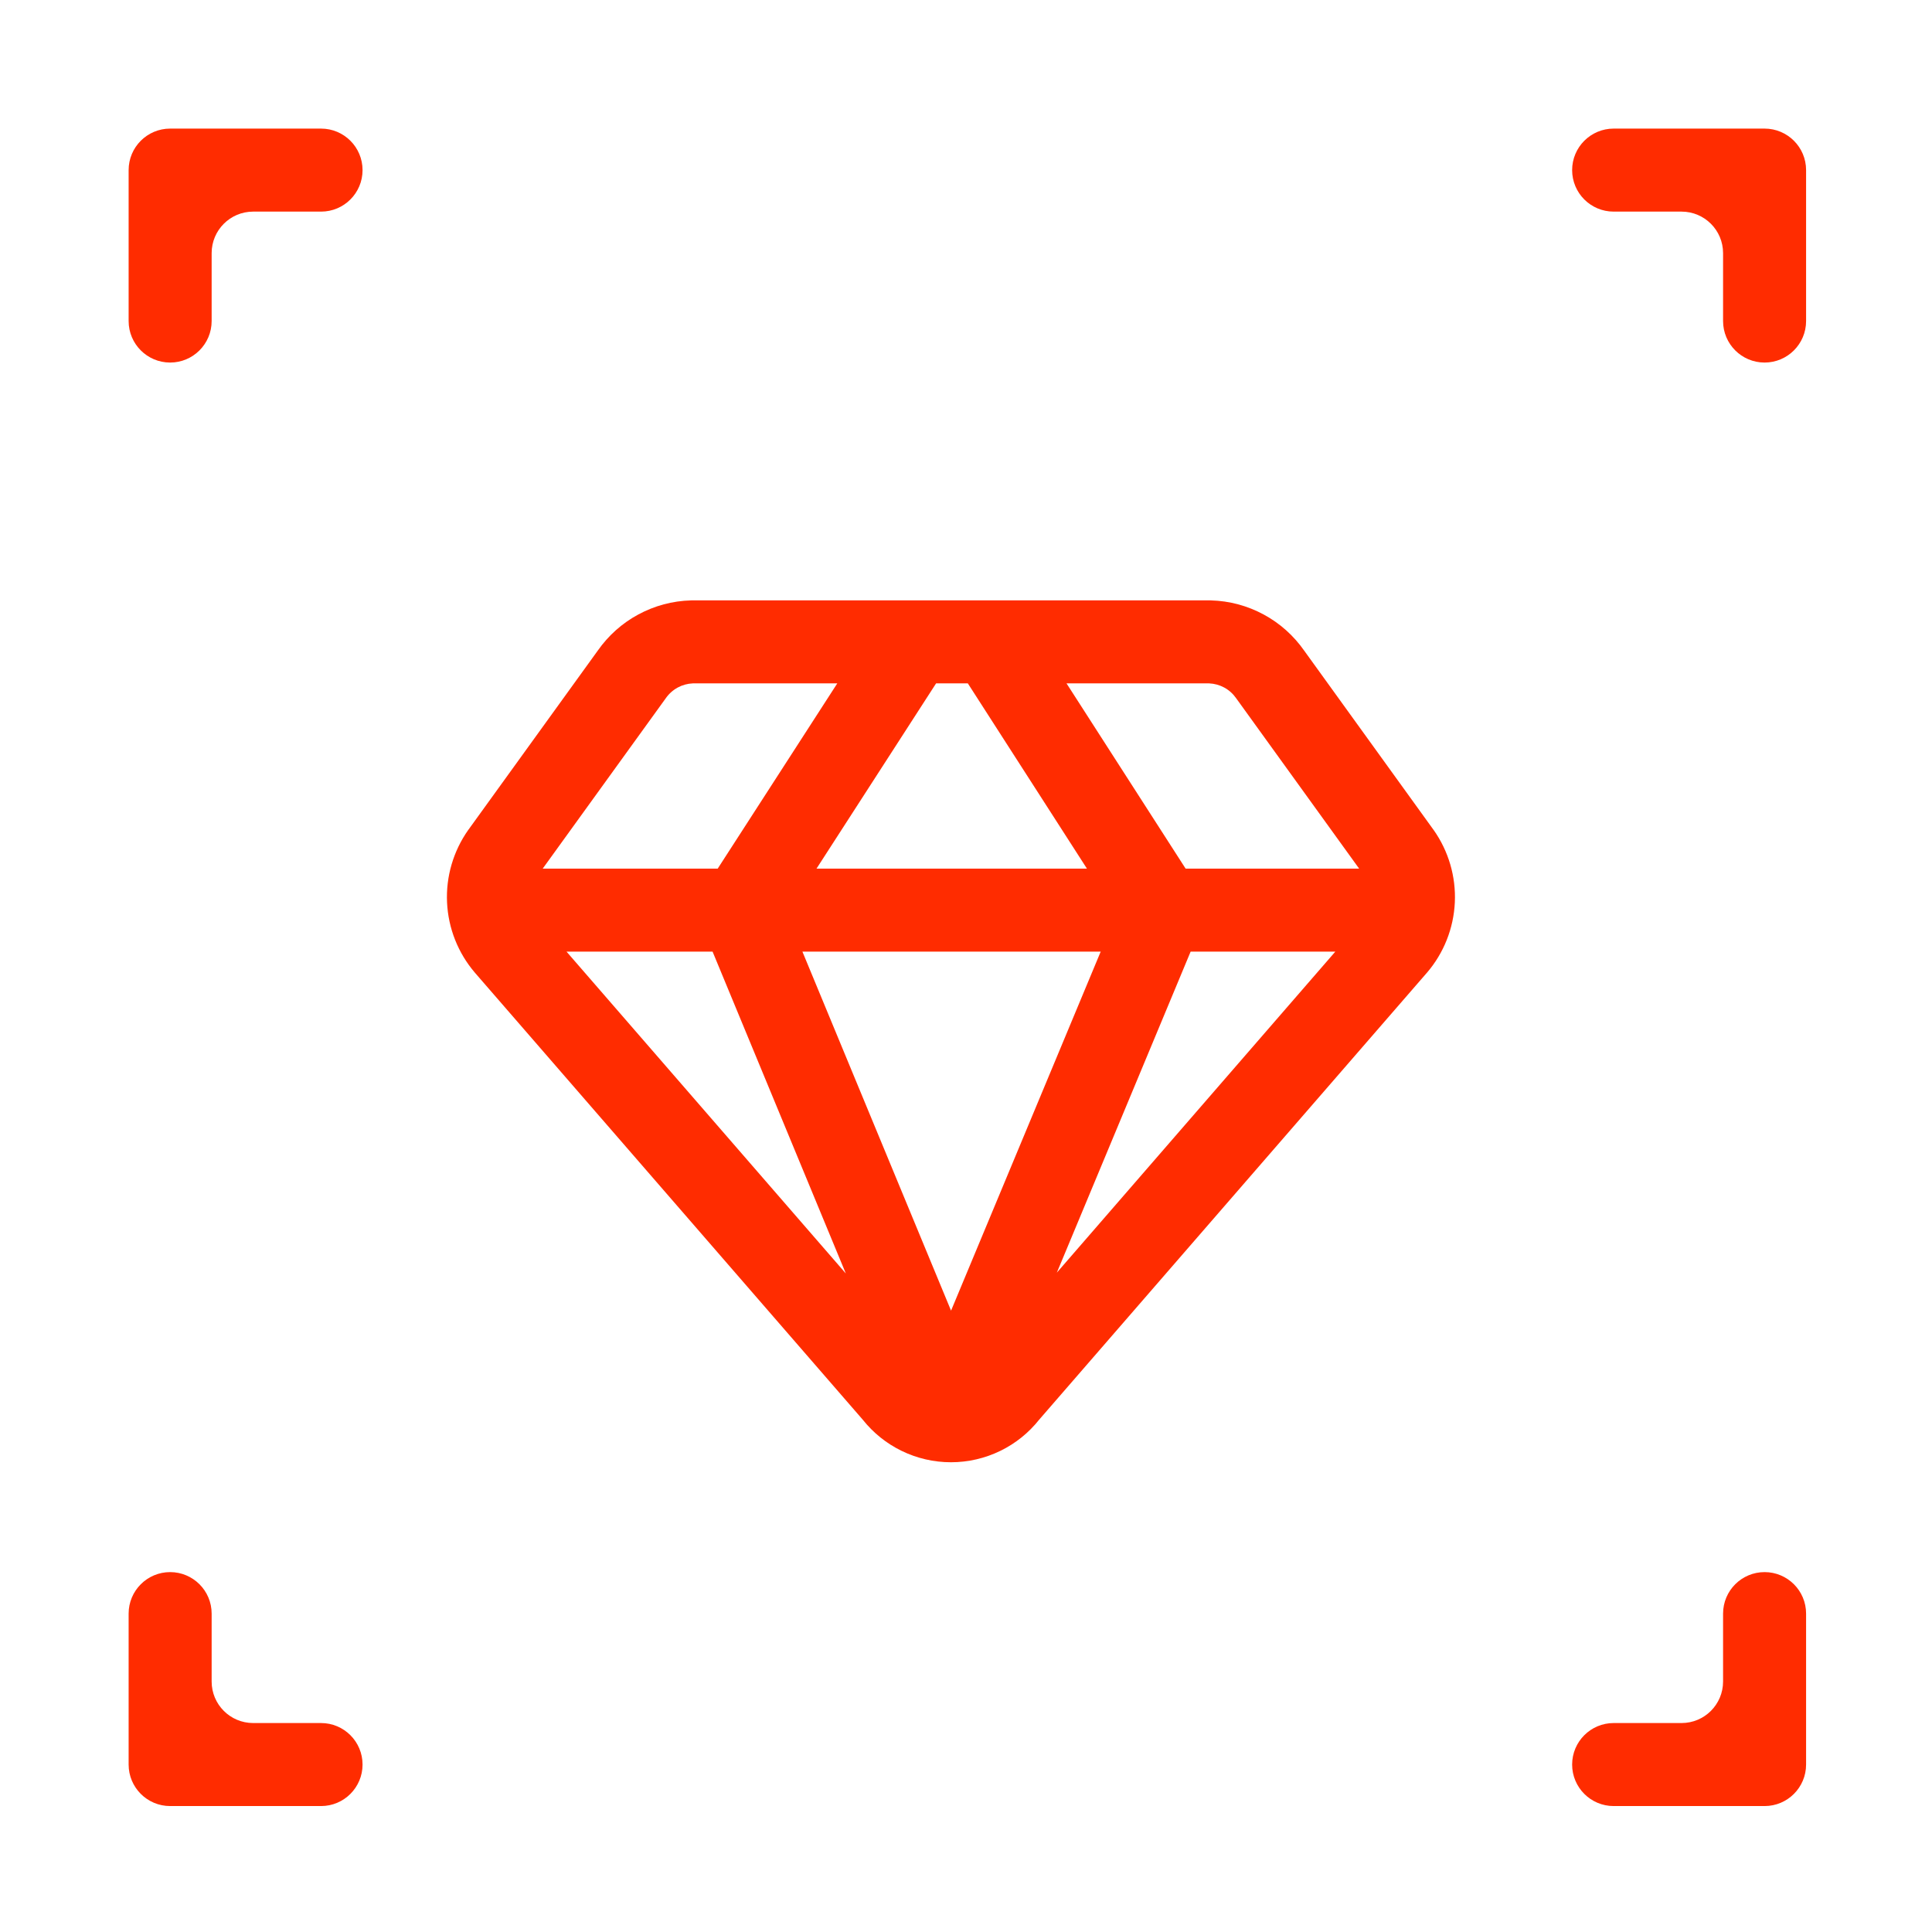
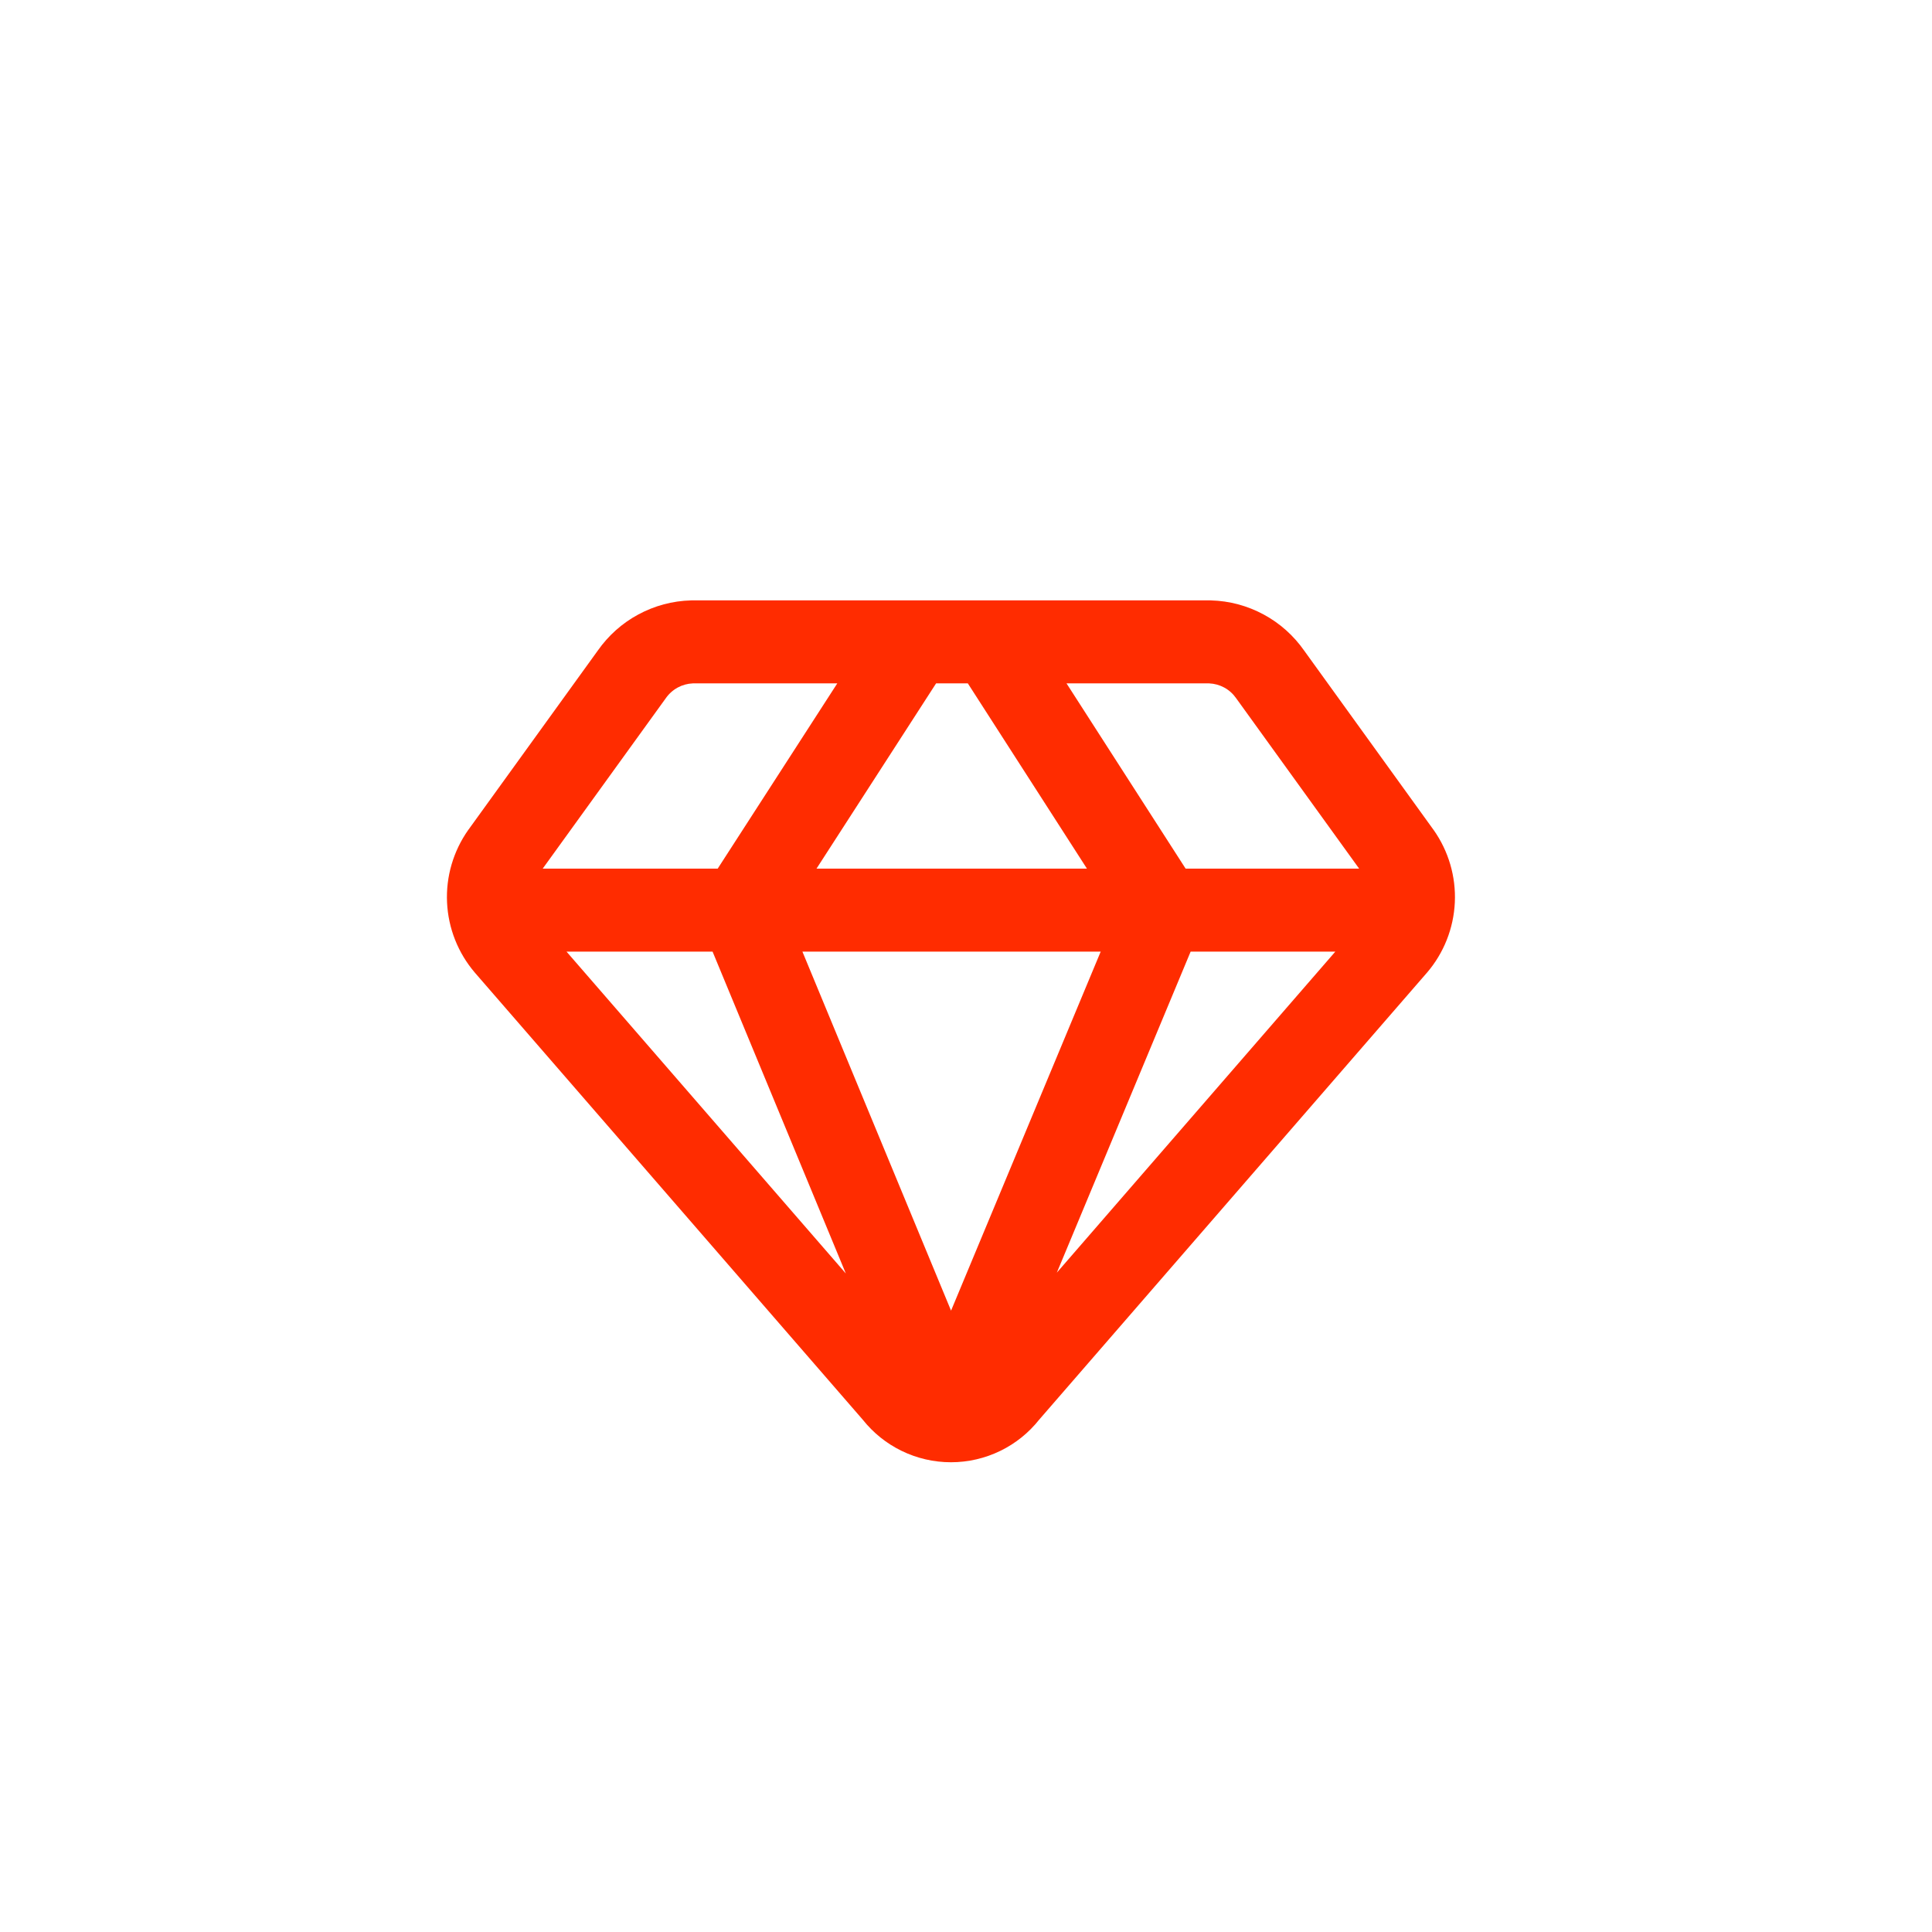
<svg xmlns="http://www.w3.org/2000/svg" width="64" height="64" viewBox="0 0 64 64" fill="none">
  <g id="Icon/Value/Orange">
    <path id="Union" fill-rule="evenodd" clip-rule="evenodd" d="M22.927 19.888H22.909L22.89 19.889C22.278 19.905 21.68 20.066 21.142 20.357C20.608 20.645 20.15 21.055 19.802 21.552L15.52 27.482L15.52 27.482L15.512 27.492C15.017 28.193 14.769 29.038 14.809 29.895C14.849 30.752 15.174 31.571 15.732 32.222L15.732 32.222L15.737 32.228L28.58 47.029C28.925 47.463 29.362 47.815 29.861 48.059C30.372 48.309 30.933 48.439 31.502 48.439C32.071 48.439 32.632 48.309 33.143 48.059C33.642 47.815 34.079 47.463 34.424 47.028L47.264 32.228L47.264 32.228L47.27 32.222C47.828 31.571 48.153 30.752 48.193 29.895C48.233 29.038 47.985 28.193 47.49 27.492L47.49 27.492L47.482 27.482L43.202 21.552C42.854 21.055 42.396 20.645 41.862 20.357C41.324 20.066 40.726 19.905 40.114 19.889L40.095 19.888H40.077H22.927ZM22.451 22.775C22.605 22.692 22.775 22.645 22.95 22.638H27.736L23.775 28.774H17.978L22.039 23.152L22.047 23.142L22.054 23.131C22.157 22.983 22.293 22.861 22.451 22.775ZM18.767 31.524L28.019 42.186L23.605 31.524H18.767ZM35.009 42.158L44.234 31.524H39.441L35.009 42.158ZM45.023 28.774L40.965 23.152L40.957 23.141L40.95 23.131C40.847 22.983 40.712 22.861 40.553 22.775C40.399 22.692 40.229 22.645 40.054 22.638H35.33L39.275 28.774H45.023ZM32.061 22.638H31.009L27.048 28.774H36.006L32.061 22.638ZM31.505 43.417L26.581 31.524H36.462L31.505 43.417Z" fill="#FF2C00" />
-     <path id="Union_2" fill-rule="evenodd" clip-rule="evenodd" d="M57.079 8.385C57.079 7.626 56.463 7.01 55.704 7.01H53.454C52.695 7.01 52.079 6.395 52.079 5.635C52.079 4.876 52.695 4.26 53.454 4.26H58.454C59.213 4.26 59.829 4.876 59.829 5.635V10.635C59.829 11.394 59.213 12.01 58.454 12.01C57.694 12.01 57.079 11.394 57.079 10.635V8.385ZM5.636 12.01C6.395 12.01 7.011 11.394 7.011 10.635V8.385C7.011 7.626 7.626 7.01 8.386 7.01H10.635C11.395 7.01 12.01 6.395 12.01 5.635C12.01 4.876 11.395 4.26 10.635 4.26H5.636C4.876 4.26 4.261 4.876 4.261 5.635V10.635C4.261 11.394 4.876 12.01 5.636 12.01ZM5.636 52.078C6.395 52.078 7.011 52.694 7.011 53.453V55.703C7.011 56.462 7.626 57.078 8.386 57.078H10.635C11.395 57.078 12.01 57.694 12.01 58.453C12.01 59.212 11.395 59.828 10.635 59.828H5.636C4.876 59.828 4.261 59.212 4.261 58.453V53.453C4.261 52.694 4.876 52.078 5.636 52.078ZM52.079 58.453C52.079 57.694 52.695 57.078 53.454 57.078H55.704C56.463 57.078 57.079 56.462 57.079 55.703V53.453C57.079 52.694 57.694 52.078 58.454 52.078C59.213 52.078 59.829 52.694 59.829 53.453V58.453C59.829 59.212 59.213 59.828 58.454 59.828H53.454C52.695 59.828 52.079 59.212 52.079 58.453Z" fill="#FF2C00" />
  </g>
</svg>